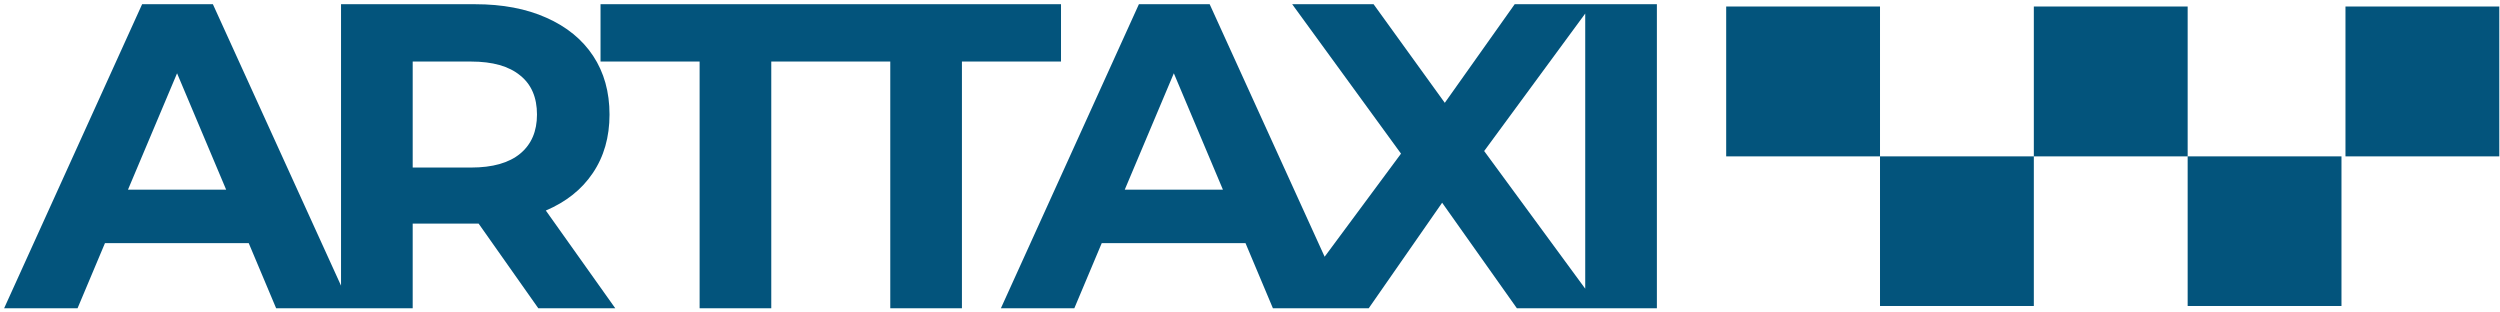
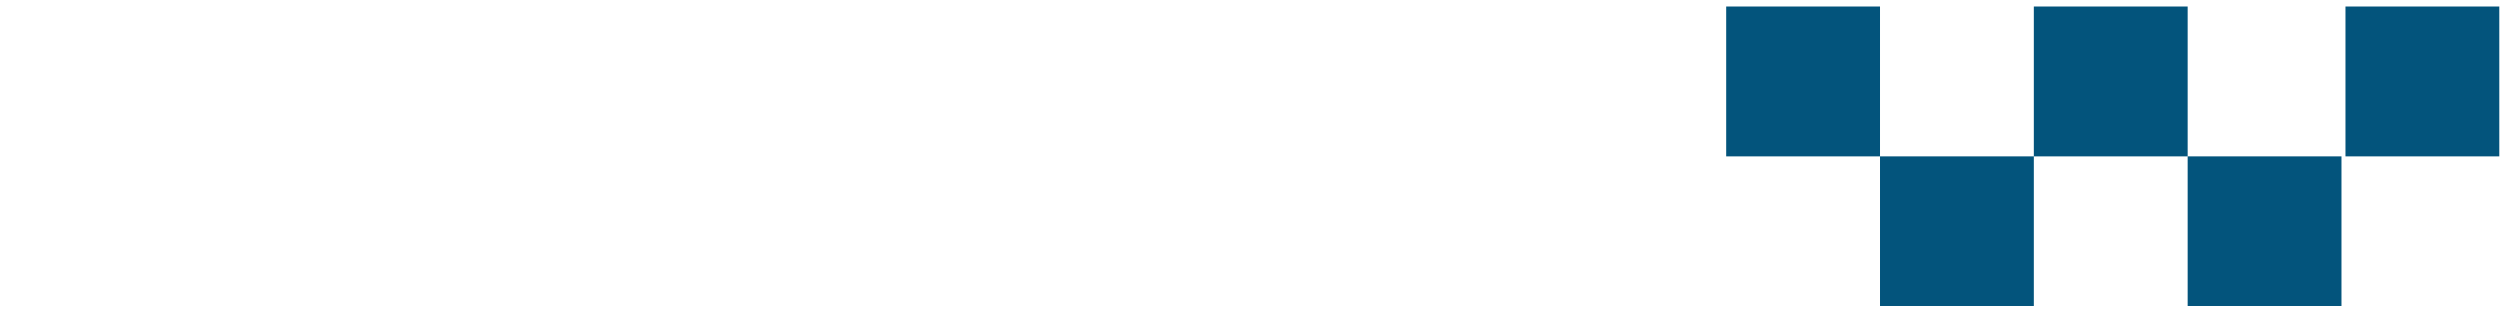
<svg xmlns="http://www.w3.org/2000/svg" fill="none" height="36" viewBox="0 0 288 36" width="288">
  <g fill="#03547c">
-     <path clip-rule="evenodd" d="m31.812 35.514-3.159-7.506h-16.561l-3.159 7.506h-8.459l15.898-35.028h8.153l14.762 32.421v-32.421h15.44c3.159 0 5.894.517 8.204 1.551 2.344 1.034 4.144 2.502 5.401 4.404 1.257 1.902 1.885 4.153 1.885 6.755s-.645 4.854-1.936 6.755c-1.257 1.868-3.057 3.303-5.401 4.303l8 11.259h-8.866l-6.879-9.758h-7.593v9.758zm-5.758-13.661-5.656-13.411-5.656 13.411zm33.871-13.161c1.291 1.034 1.936 2.535 1.936 4.504 0 1.935-.645 3.436-1.936 4.504-1.291 1.068-3.176 1.601-5.656 1.601h-6.726v-12.21h6.726c2.48 0 4.365.534 5.656 1.601z" fill-rule="evenodd" />
-     <path clip-rule="evenodd" d="m146.64 35.514-3.159-7.506h-16.561l-3.159 7.506h-8.459l15.899-35.028h8.153l13.244 29.089 8.798-11.875-12.535-17.214h9.376l8.203 11.359 8.052-11.359h16.381v35.028h-16.127l-8.611-12.16-8.459 12.16zm-5.758-13.661-5.656-13.411-5.656 13.411zm41.736-20.292-11.642 15.838 11.642 15.858z" fill-rule="evenodd" />
-     <path d="m80.595 7.091h-11.414v-6.605h53.047v6.605h-11.414v28.423h-8.255v-28.423h-13.709v28.423h-8.255z" />
    <path d="m216.577 35.25h17.72v-17.236h17.721v17.236h17.72v-17.236h-17.72v-17.264h-17.721v17.264h-17.72v-17.264h-17.72v17.264h17.72z" />
    <path d="m270.199.75h17.72v17.264h-17.72z" />
  </g>
</svg>